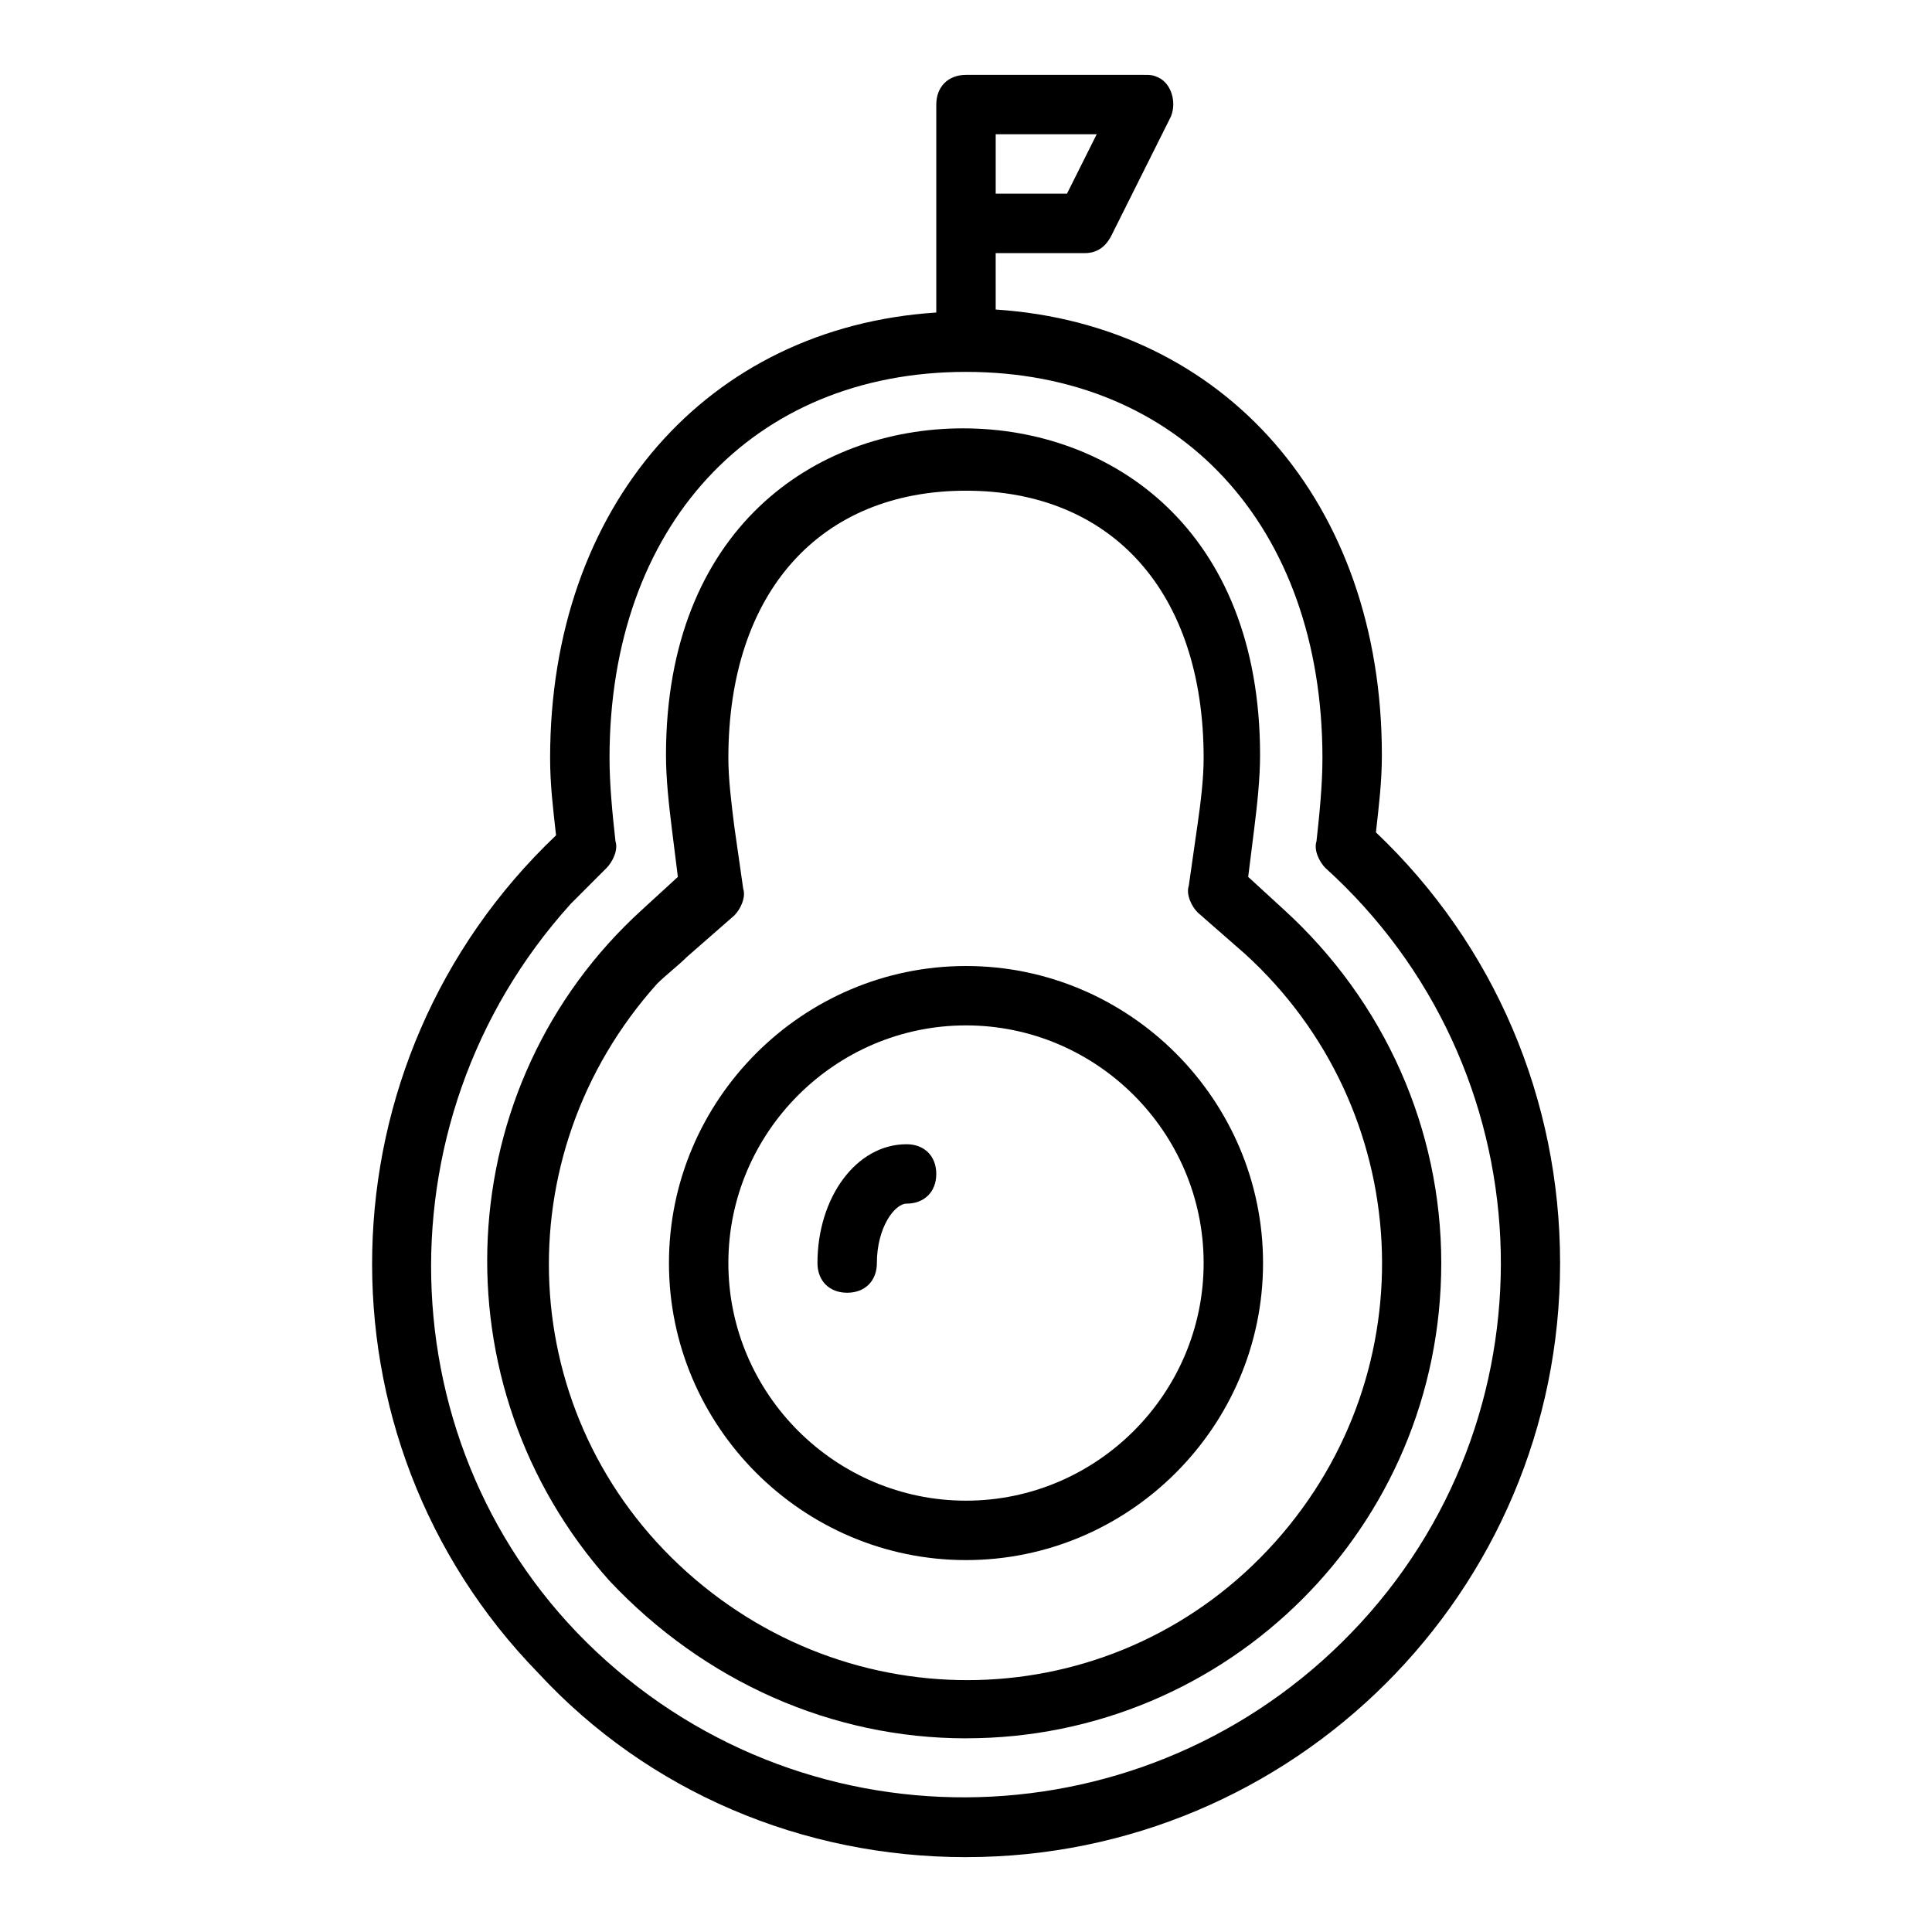
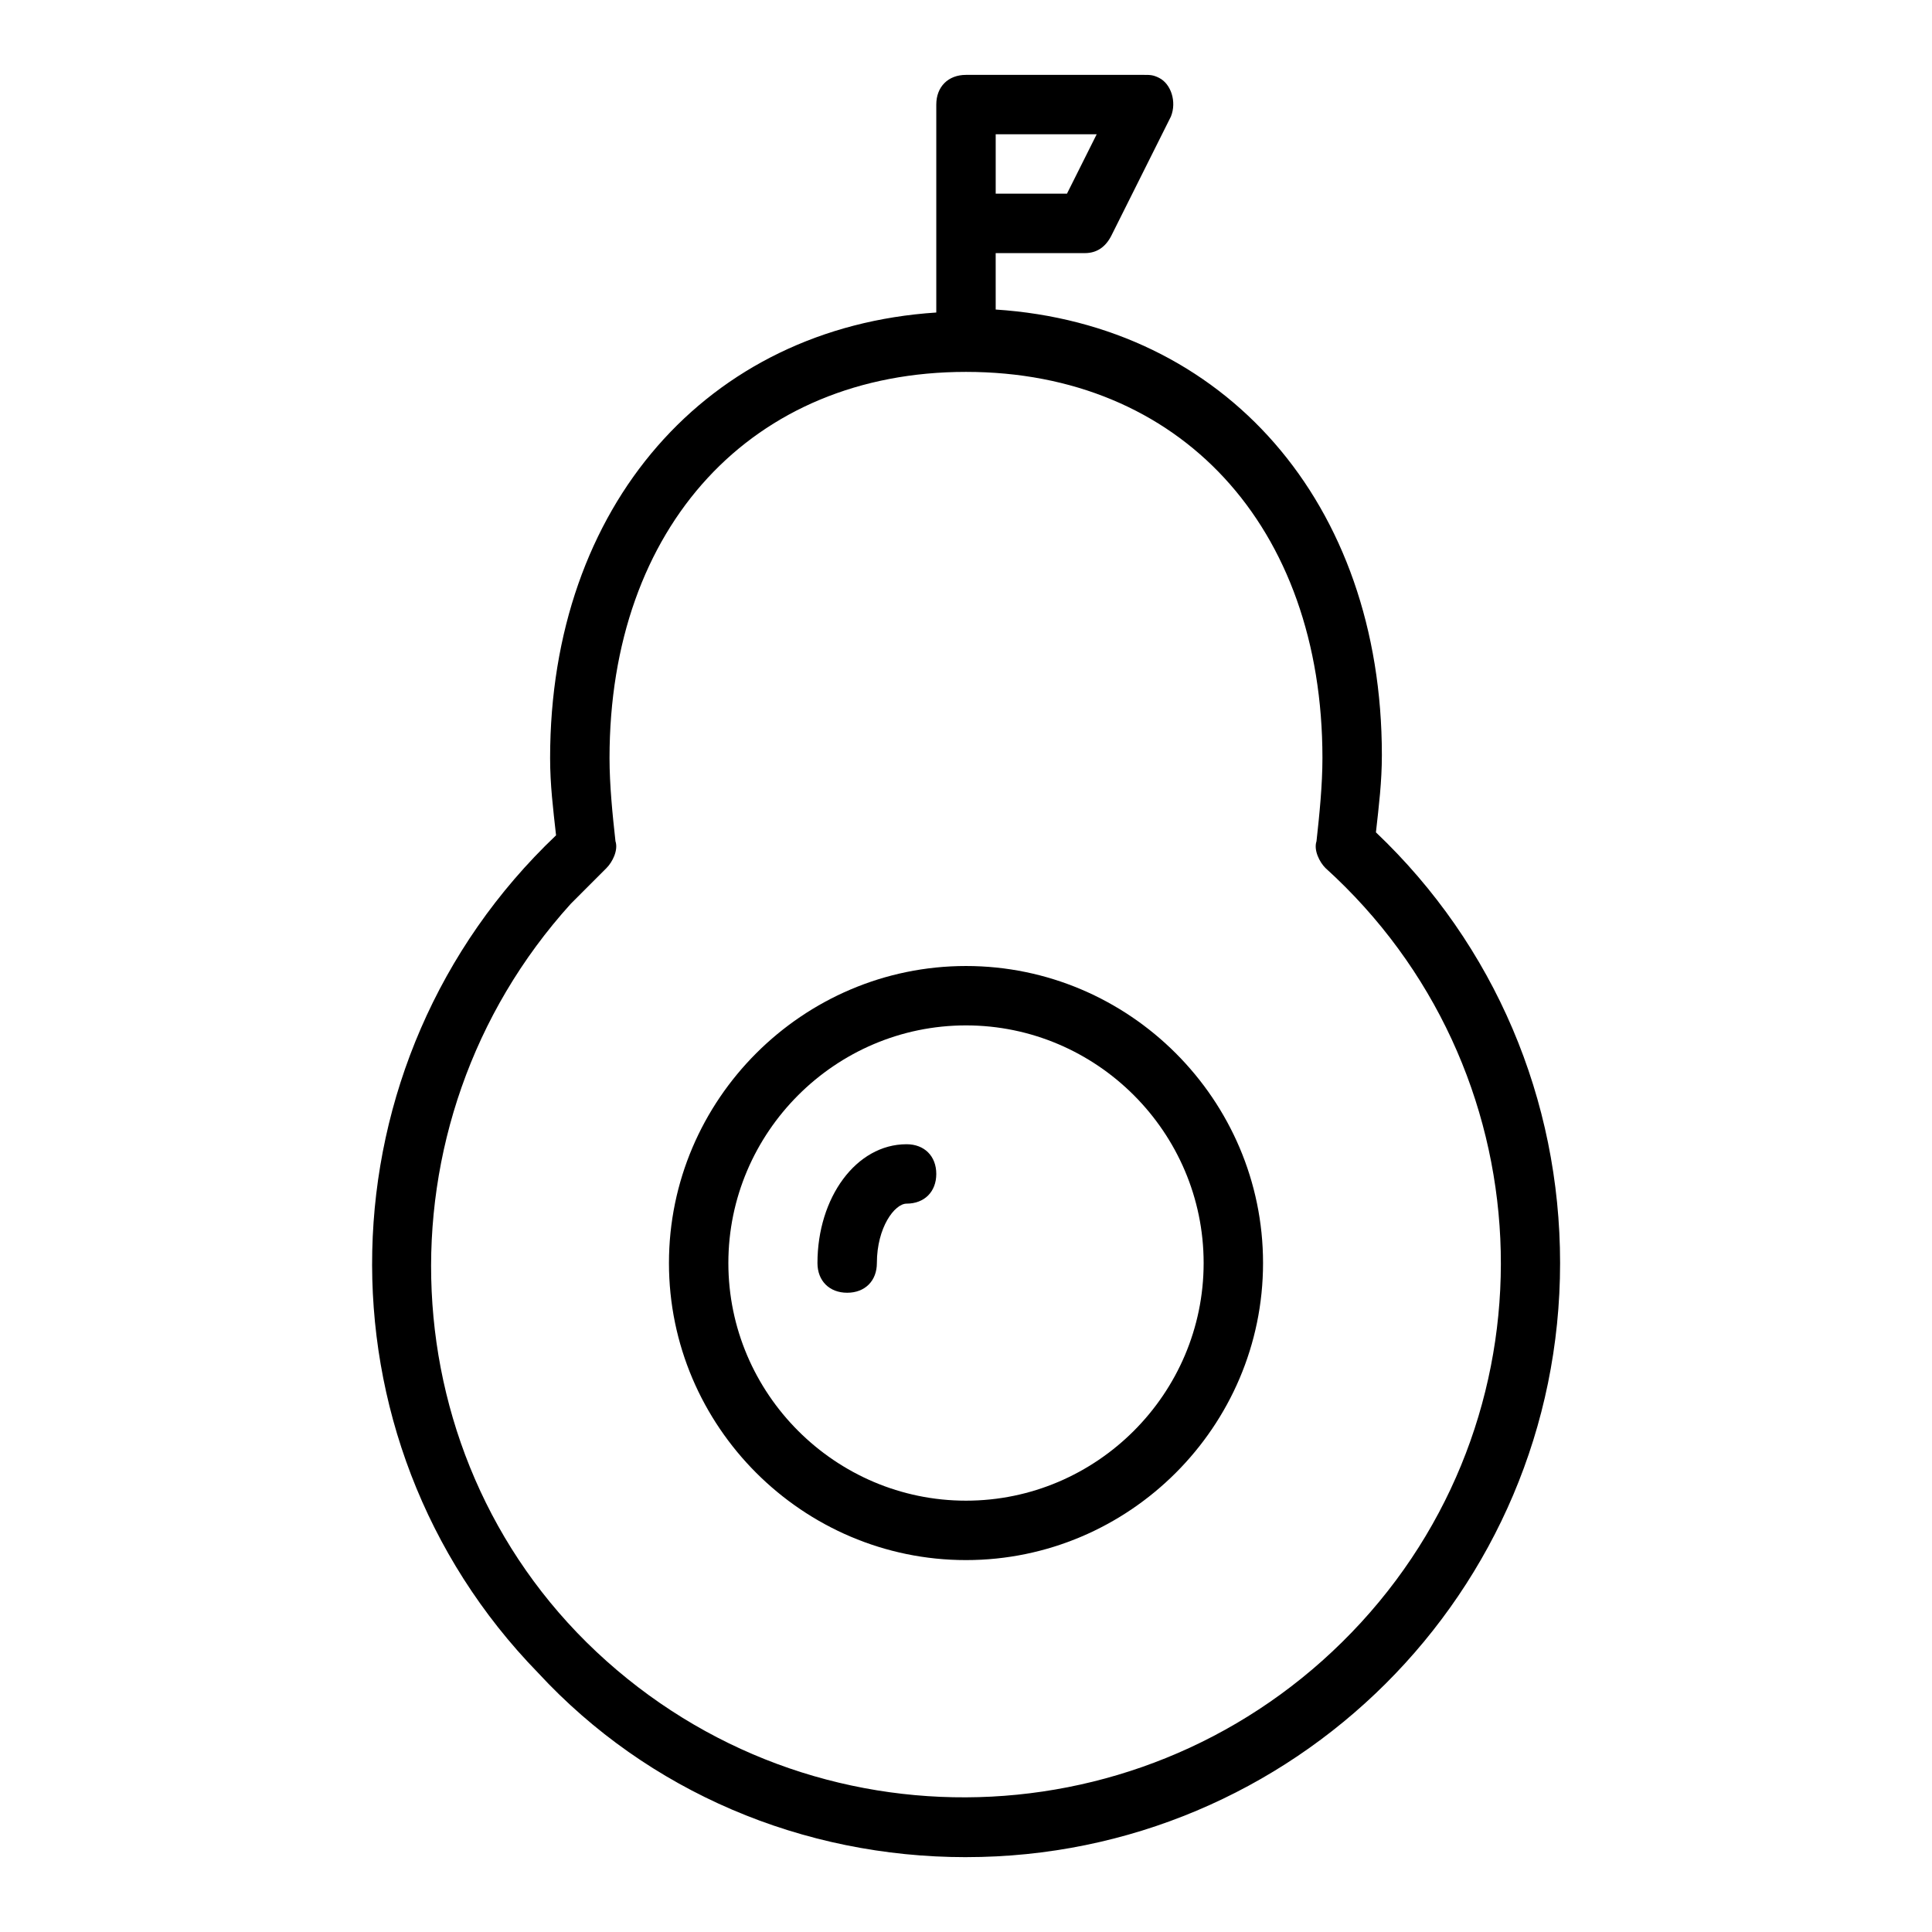
<svg xmlns="http://www.w3.org/2000/svg" fill="#000000" width="800px" height="800px" version="1.1" viewBox="144 144 512 512">
  <g>
    <path d="m400 636.16c86.594 0 157.44-70.062 157.44-157.44 0-43.297-17.32-84.23-48.805-114.14 0.789-7.086 1.574-13.383 1.574-20.469 0-66.914-41.723-114.14-102.34-118.08l-0.004-14.953h23.617c3.148 0 5.512-1.574 7.086-4.723l15.742-31.488c1.574-3.938 0-8.66-3.148-10.234-1.574-0.789-2.363-0.789-3.938-0.789h-47.23c-4.723 0-7.871 3.148-7.871 7.871v55.105c-60.613 3.938-102.34 51.168-102.34 118.08 0 7.086 0.789 13.383 1.574 20.469-62.977 59.828-65.336 159.8-4.723 221.99 29.125 31.484 70.059 48.805 113.36 48.805zm26.762-440.84h-18.891v-15.742h26.766zm-122.02 178.7c1.574-1.574 3.148-4.723 2.363-7.086-0.789-7.082-1.574-14.953-1.574-22.039 0-61.402 37.785-102.34 94.465-102.34s94.465 40.934 94.465 102.34c0 7.086-0.789 14.957-1.574 22.043-0.789 2.363 0.789 5.512 2.363 7.086 58.254 52.742 62.188 142.48 9.445 199.95-52.746 57.465-141.7 62.188-199.95 10.23-58.254-51.953-62.188-142.48-9.445-200.73 3.148-3.148 6.297-6.301 9.445-9.449z" />
-     <path d="m400 604.67c69.273 0 125.95-55.891 125.95-125.95 0-35.426-14.957-69.273-41.723-93.676l-9.445-8.66 1.574-12.594c0.789-6.297 1.574-13.383 1.574-19.68 0-59.828-39.359-86.594-78.719-86.594s-78.719 26.766-78.719 86.594c0 6.297 0.789 13.383 1.574 19.68l1.574 12.594-9.445 8.66c-51.168 46.445-55.105 125.95-8.66 177.91 25.188 26.766 59.035 41.723 94.461 41.723zm-74-207.04 12.594-11.02c1.574-1.574 3.148-4.723 2.363-7.086l-2.363-16.531c-0.785-6.297-1.57-12.594-1.57-18.105 0-44.082 24.402-70.848 62.977-70.848s62.977 26.766 62.977 70.848c0 5.512-0.789 11.809-1.574 17.32l-2.363 16.531c-0.789 2.363 0.789 5.512 2.363 7.086l12.594 11.02c44.871 40.934 48.805 110.21 7.871 155.87-40.934 45.656-110.21 48.805-155.87 7.871-45.656-40.934-48.805-110.21-7.871-155.87 2.363-2.363 5.512-4.723 7.871-7.086z" />
    <path d="m400 557.44c43.297 0 78.719-35.426 78.719-78.719 0-43.297-35.426-78.719-78.719-78.719-43.297 0-78.719 35.426-78.719 78.719-0.004 43.297 35.422 78.719 78.719 78.719zm0-141.7c34.637 0 62.977 28.34 62.977 62.977s-28.34 62.977-62.977 62.977-62.977-28.34-62.977-62.977 28.34-62.977 62.977-62.977z" />
    <path d="m368.51 486.59c4.723 0 7.871-3.148 7.871-7.871 0-9.445 4.723-15.742 7.871-15.742 4.723 0 7.871-3.148 7.871-7.871 0-4.723-3.148-7.871-7.871-7.871-13.383 0-23.617 14.168-23.617 31.488 0 4.719 3.152 7.867 7.875 7.867z" />
  </g>
</svg>